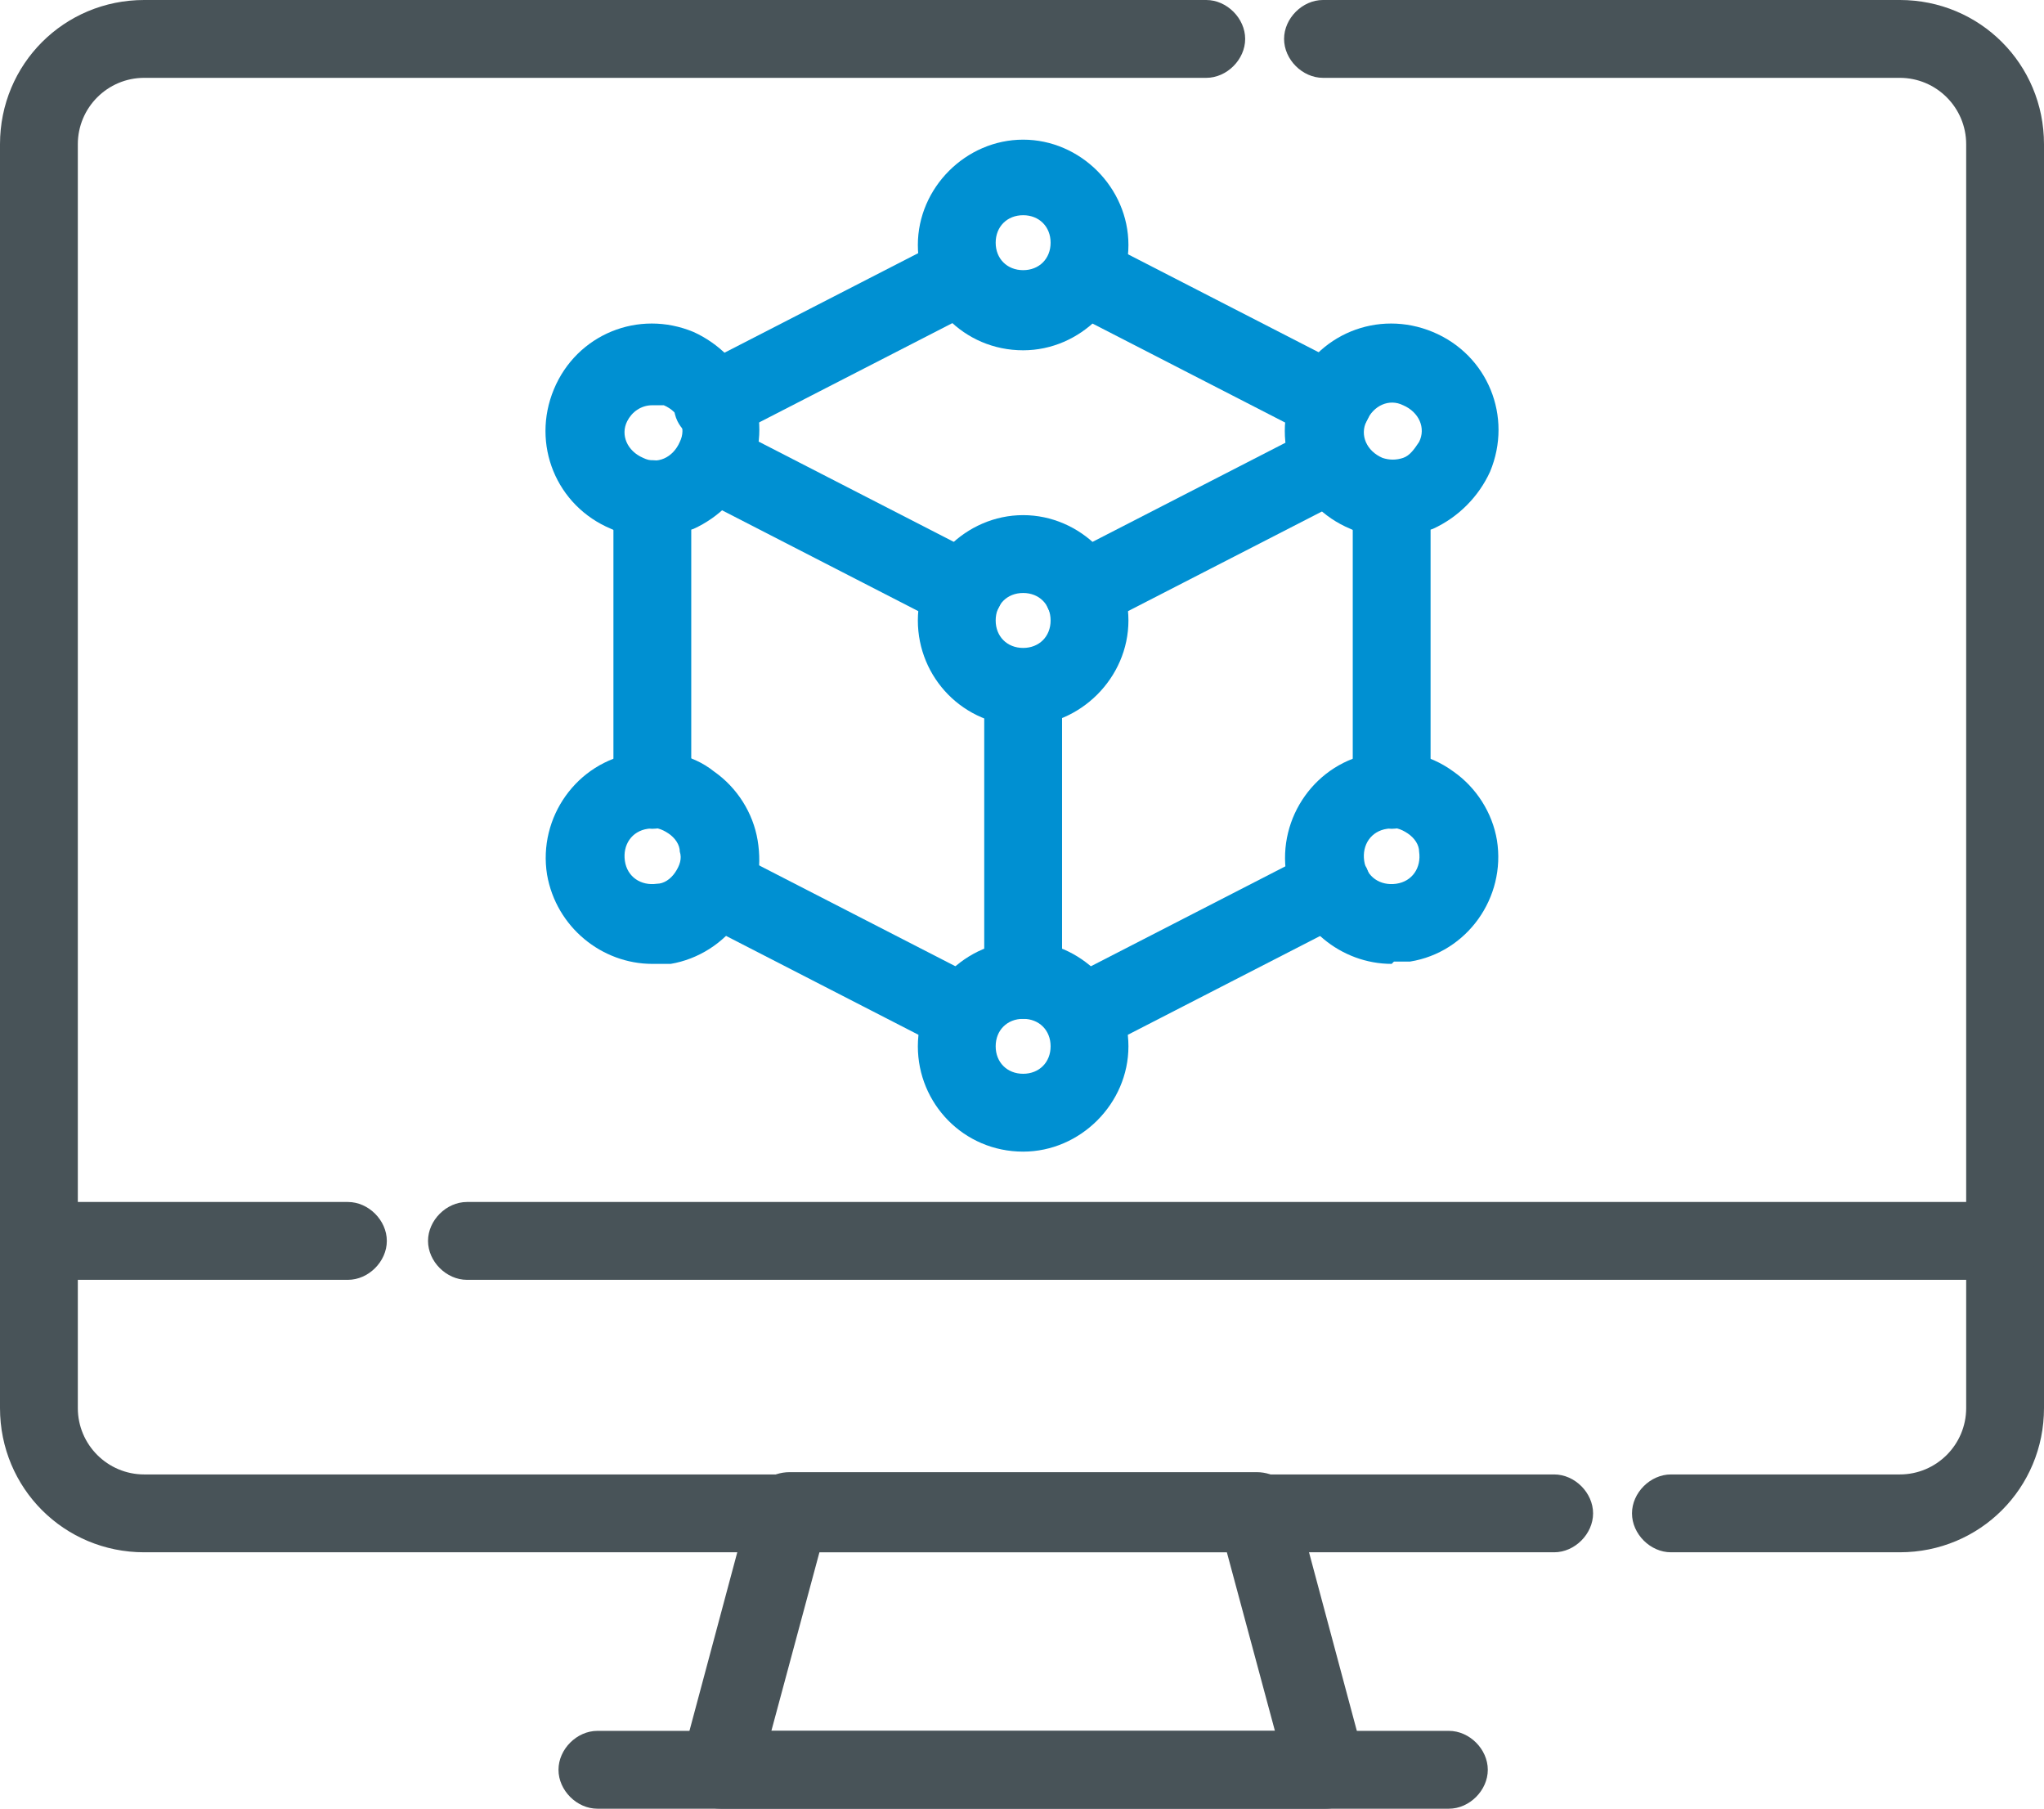
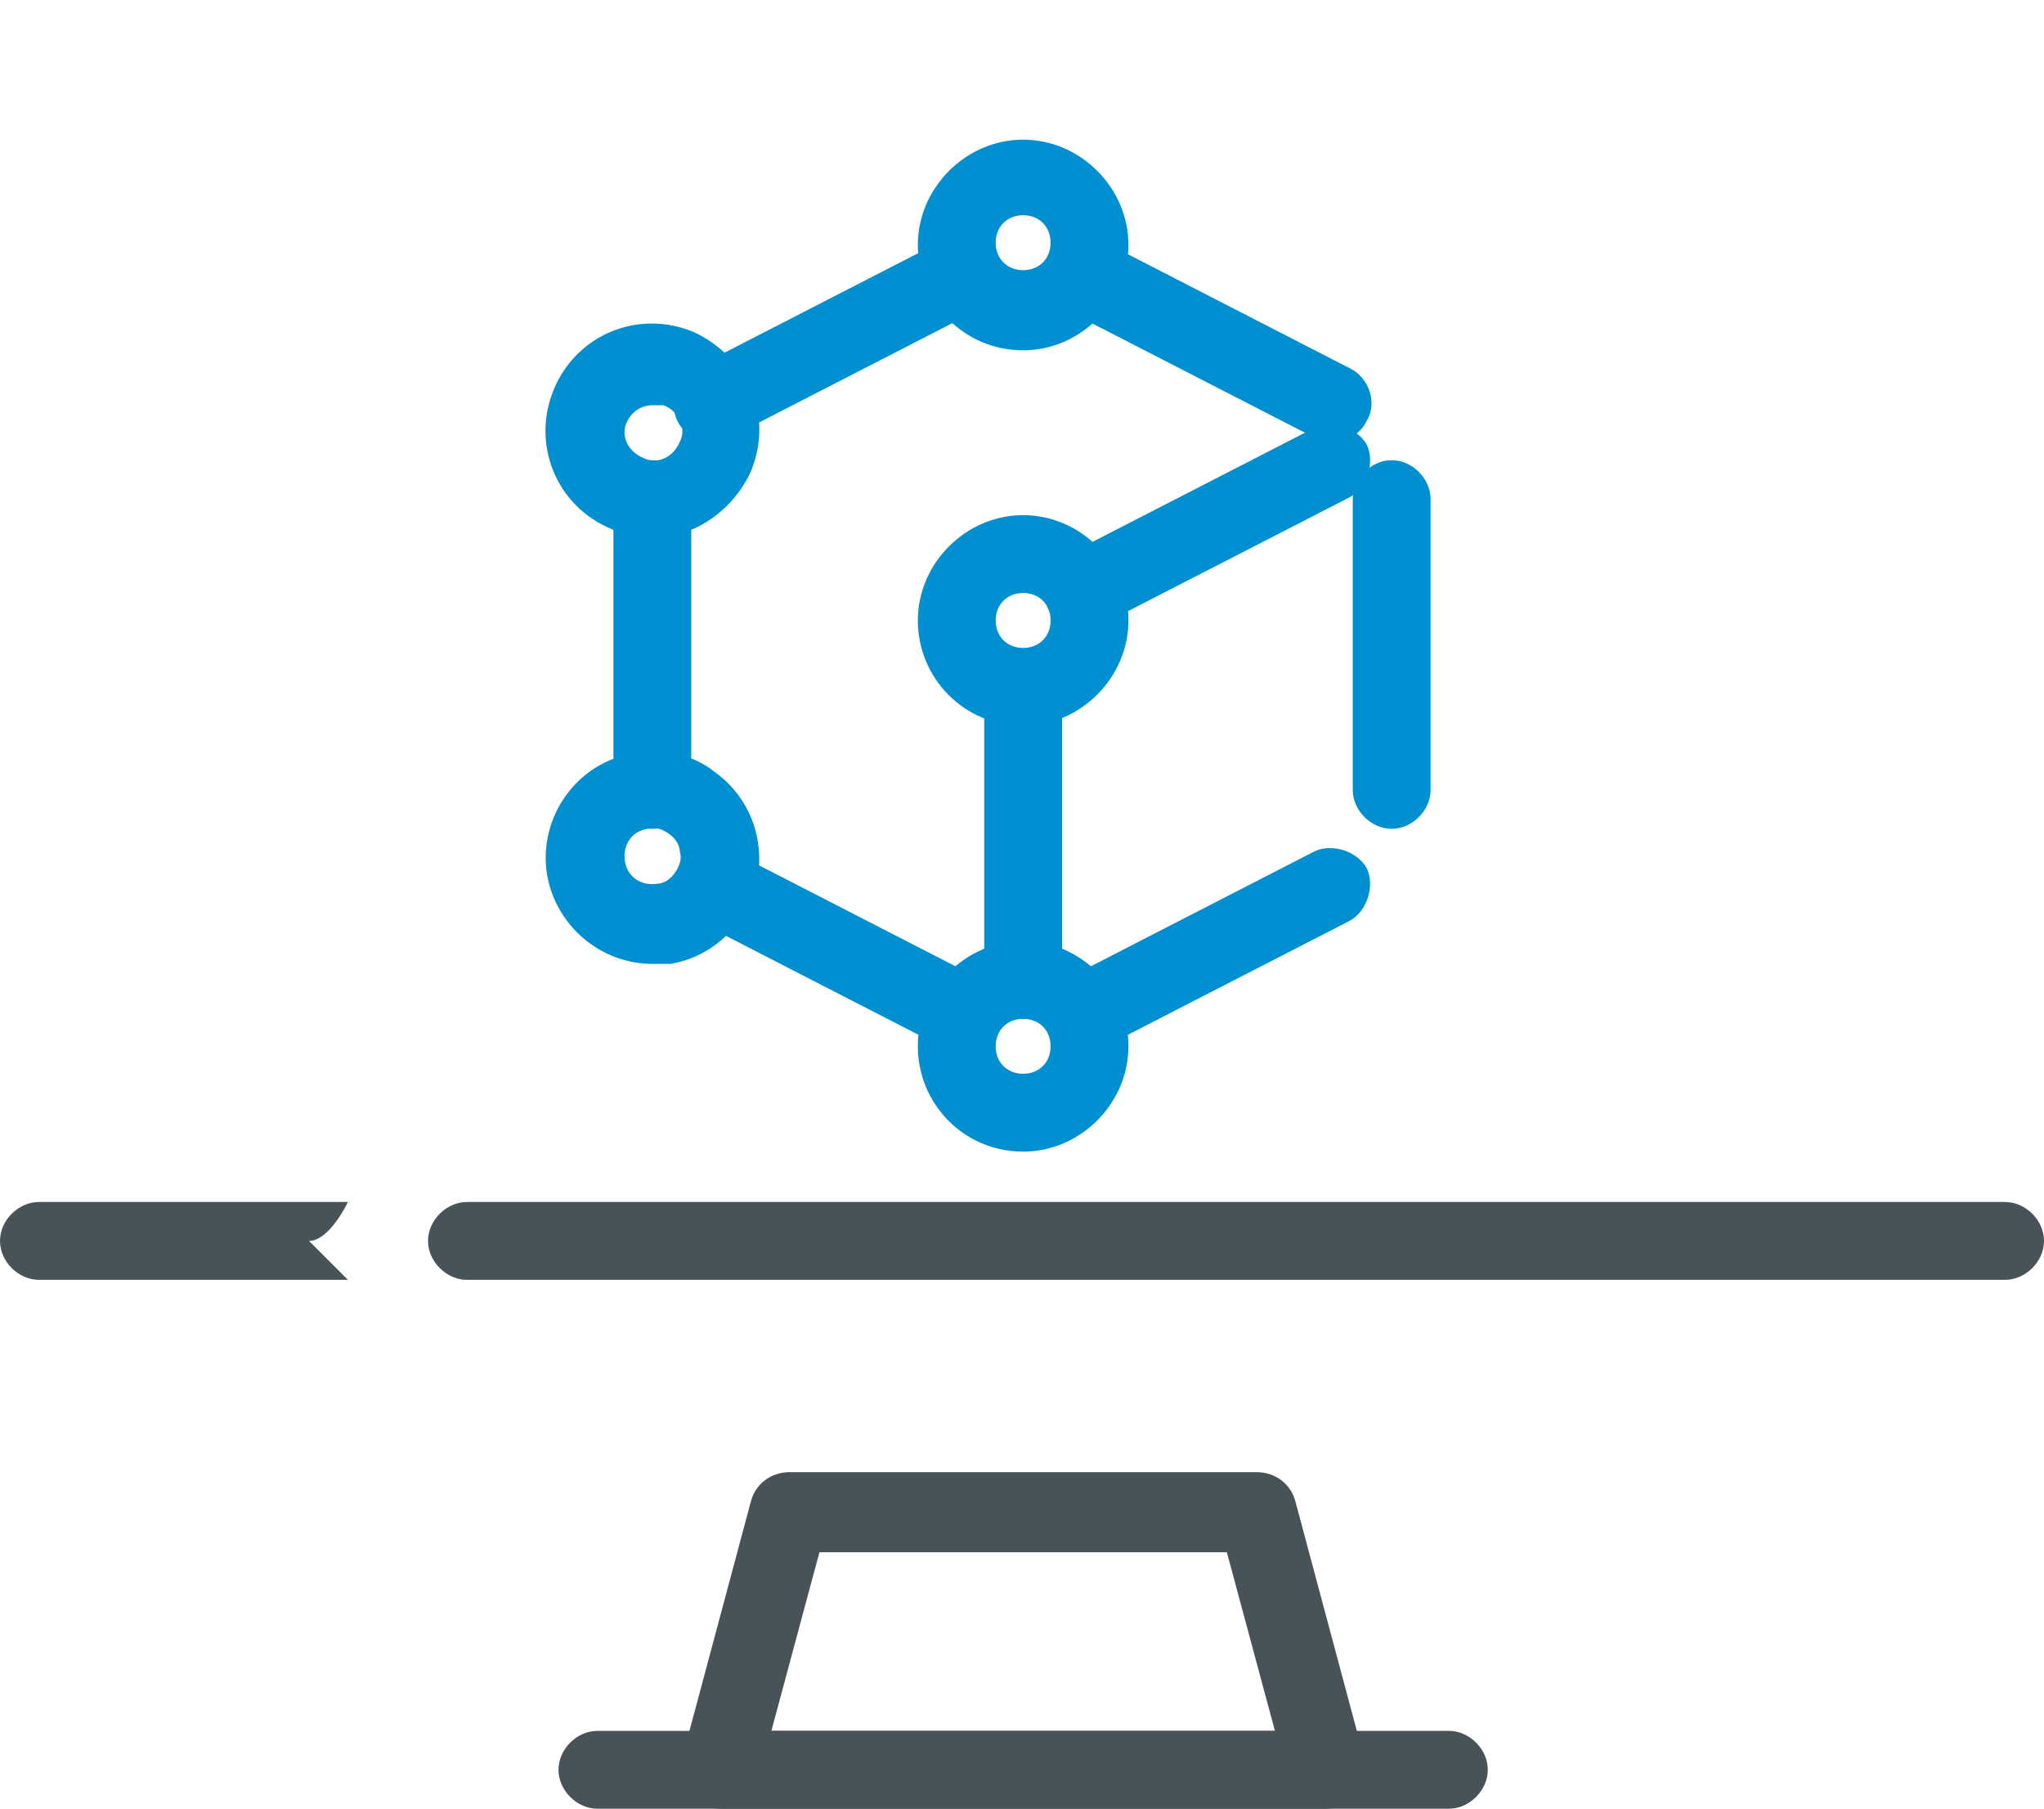
<svg xmlns="http://www.w3.org/2000/svg" version="1.1" viewBox="0 0 89.3 79">
  <defs>
    <style>
      .cls-1 {
        fill: #485358;
      }

      .cls-2 {
        fill: #0090d2;
      }
    </style>
  </defs>
  <g>
    <g id="Layer_1">
      <g id="Group_6547">
-         <path class="cls-1" d="M83,67.8h-10c-.9,0-1.7-.8-1.7-1.7s.8-1.7,1.7-1.7h10c1.6,0,2.9-1.3,2.9-2.9V6.3c0-1.6-1.3-2.9-2.9-2.9h-25.2c-.9,0-1.7-.8-1.7-1.7s.8-1.7,1.7-1.7h25.2c3.5,0,6.3,2.8,6.3,6.3v55.2c0,3.5-2.8,6.3-6.3,6.3Z" />
-         <path class="cls-1" d="M67.9,67.8H6.3C2.8,67.8,0,65,0,61.5V6.3C0,2.8,2.8,0,6.3,0h46.4c.9,0,1.7.8,1.7,1.7s-.8,1.7-1.7,1.7H6.3c-1.6,0-2.9,1.3-2.9,2.9v55.2c0,1.6,1.3,2.9,2.9,2.9h61.6c.9,0,1.7.8,1.7,1.7s-.8,1.7-1.7,1.7Z" />
        <path class="cls-1" d="M87.6,55.9H20.4c-.9,0-1.7-.8-1.7-1.7s.8-1.7,1.7-1.7h67.2c.9,0,1.7.8,1.7,1.7s-.8,1.7-1.7,1.7Z" />
-         <path class="cls-1" d="M15.2,55.9H1.7c-.9,0-1.7-.8-1.7-1.7s.8-1.7,1.7-1.7h13.5c.9,0,1.7.8,1.7,1.7s-.8,1.7-1.7,1.7Z" />
+         <path class="cls-1" d="M15.2,55.9H1.7c-.9,0-1.7-.8-1.7-1.7s.8-1.7,1.7-1.7h13.5s-.8,1.7-1.7,1.7Z" />
        <path class="cls-1" d="M57.9,79h-26.4c-.5,0-1-.2-1.4-.7-.3-.4-.4-1-.3-1.5l3-11.2c.2-.8.9-1.3,1.7-1.3h20.4c.8,0,1.5.5,1.7,1.3l3,11.2c.1.5,0,1.1-.3,1.5-.3.4-.8.7-1.4.7ZM33.7,75.6h22l-2.1-7.8h-17.8l-2.1,7.8Z" />
        <path class="cls-1" d="M63.2,79H26.1c-.9,0-1.7-.8-1.7-1.7s.8-1.7,1.7-1.7h37.2c.9,0,1.7.8,1.7,1.7s-.8,1.7-1.7,1.7Z" />
        <path class="cls-2" d="M47.3,27.5c-.6,0-1.2-.3-1.5-.9-.4-.8,0-1.9.7-2.3l10.9-5.6c.8-.4,1.9,0,2.3.7.4.8,0,1.9-.7,2.3l-10.9,5.6c-.2.1-.5.2-.8.2Z" />
        <path class="cls-2" d="M60.8,36.2c-.9,0-1.7-.8-1.7-1.7v-12.7c0-.9.8-1.7,1.7-1.7s1.7.8,1.7,1.7v12.7c0,.9-.8,1.7-1.7,1.7Z" />
        <path class="cls-2" d="M47.3,46c-.6,0-1.2-.3-1.5-.9-.4-.8,0-1.9.7-2.3l10.9-5.6c.8-.4,1.9,0,2.3.7.4.8,0,1.9-.7,2.3l-10.9,5.6c-.2.1-.5.2-.8.2Z" />
        <path class="cls-2" d="M44.7,44.5c-.9,0-1.7-.8-1.7-1.7v-12.7c0-.9.8-1.7,1.7-1.7s1.7.8,1.7,1.7v12.7c0,.9-.8,1.7-1.7,1.7Z" />
-         <path class="cls-2" d="M42.1,27.5c-.3,0-.5,0-.8-.2l-10.9-5.6c-.8-.4-1.2-1.5-.7-2.3.4-.8,1.5-1.2,2.3-.7l10.9,5.6c.8.4,1.2,1.5.7,2.3-.3.6-.9.9-1.5.9Z" />
        <path class="cls-2" d="M42.1,46c-.3,0-.5,0-.8-.2l-10.9-5.6c-.8-.4-1.2-1.5-.7-2.3.4-.8,1.5-1.2,2.3-.7l10.9,5.6c.8.4,1.2,1.5.7,2.3-.3.6-.9.9-1.5.9Z" />
        <path class="cls-2" d="M28.5,36.2c-.9,0-1.7-.8-1.7-1.7v-12.7c0-.9.8-1.7,1.7-1.7s1.7.8,1.7,1.7v12.7c0,.9-.8,1.7-1.7,1.7Z" />
        <path class="cls-2" d="M31.1,19.3c-.6,0-1.2-.3-1.5-.9-.4-.8,0-1.9.7-2.3l10.9-5.6c.8-.4,1.9,0,2.3.7.4.8,0,1.9-.7,2.3l-10.9,5.6c-.2.1-.5.2-.8.2Z" />
        <path class="cls-2" d="M58.2,19.3c-.3,0-.5,0-.8-.2l-10.9-5.6c-.8-.4-1.2-1.5-.7-2.3.4-.8,1.5-1.2,2.3-.7l10.9,5.6c.8.4,1.2,1.5.7,2.3-.3.6-.9.9-1.5.9Z" />
        <path class="cls-2" d="M44.7,15.3c-2.6,0-4.6-2.1-4.6-4.6s2.1-4.6,4.6-4.6,4.6,2.1,4.6,4.6-2.1,4.6-4.6,4.6ZM44.7,9.4c-.7,0-1.2.5-1.2,1.2s.5,1.2,1.2,1.2,1.2-.5,1.2-1.2-.5-1.2-1.2-1.2Z" />
        <path class="cls-2" d="M44.7,31.7c-2.6,0-4.6-2.1-4.6-4.6s2.1-4.6,4.6-4.6,4.6,2.1,4.6,4.6-2.1,4.6-4.6,4.6ZM44.7,25.9c-.7,0-1.2.5-1.2,1.2s.5,1.2,1.2,1.2,1.2-.5,1.2-1.2-.5-1.2-1.2-1.2Z" />
        <path class="cls-2" d="M44.7,50.3c-2.6,0-4.6-2.1-4.6-4.6s2.1-4.6,4.6-4.6,4.6,2.1,4.6,4.6-2.1,4.6-4.6,4.6ZM44.7,44.5c-.7,0-1.2.5-1.2,1.2s.5,1.2,1.2,1.2,1.2-.5,1.2-1.2-.5-1.2-1.2-1.2Z" />
        <path class="cls-2" d="M28.5,42.1c-2.2,0-4.2-1.6-4.6-3.9-.4-2.5,1.3-4.9,3.8-5.3h0c1.2-.2,2.5,0,3.5.8,1,.7,1.7,1.8,1.9,3,.2,1.2,0,2.5-.8,3.5-.7,1-1.8,1.7-3,1.9-.3,0-.5,0-.7,0ZM28.3,36.2h0c-.7.1-1.1.7-1,1.4.1.7.7,1.1,1.4,1,.3,0,.6-.2.8-.5.2-.3.3-.6.2-.9,0-.3-.2-.6-.5-.8-.3-.2-.6-.3-.9-.2Z" />
-         <path class="cls-2" d="M60.8,42.1c-2.2,0-4.2-1.6-4.6-3.9-.4-2.5,1.3-4.9,3.8-5.3h0c1.2-.2,2.4,0,3.5.8,1,.7,1.7,1.8,1.9,3,.4,2.5-1.3,4.9-3.8,5.3-.3,0-.5,0-.7,0ZM60.6,36.2h0c-.7.1-1.1.7-1,1.4.1.7.7,1.1,1.4,1,.7-.1,1.1-.7,1-1.4,0-.3-.2-.6-.5-.8-.3-.2-.6-.3-.9-.2Z" />
        <path class="cls-2" d="M28.5,23.5c-.6,0-1.2-.1-1.8-.4-2.4-1-3.5-3.7-2.5-6.1l1.6.7-1.6-.7c1-2.4,3.7-3.5,6.1-2.5,1.1.5,2,1.4,2.5,2.5.5,1.1.5,2.4,0,3.6-.5,1.1-1.4,2-2.5,2.5-.6.2-1.2.3-1.8.3ZM28.5,17.7c-.5,0-.9.3-1.1.7,0,0,0,0,0,0-.3.6,0,1.3.7,1.6.6.3,1.3,0,1.6-.7.3-.6,0-1.3-.7-1.6-.2,0-.3,0-.5,0Z" />
-         <path class="cls-2" d="M60.8,23.5c-.6,0-1.2-.1-1.8-.4-2.4-1-3.5-3.7-2.5-6.1,0,0,0,0,0,0,1-2.4,3.7-3.5,6.1-2.5,2.4,1,3.5,3.7,2.5,6.1-.5,1.1-1.4,2-2.5,2.5-.6.2-1.2.3-1.8.3ZM59.7,18.4c-.3.6,0,1.3.7,1.6.3.1.6.1.9,0,.3-.1.5-.4.7-.7.3-.6,0-1.3-.7-1.6-.6-.3-1.3,0-1.6.7h0Z" />
      </g>
    </g>
  </g>
</svg>